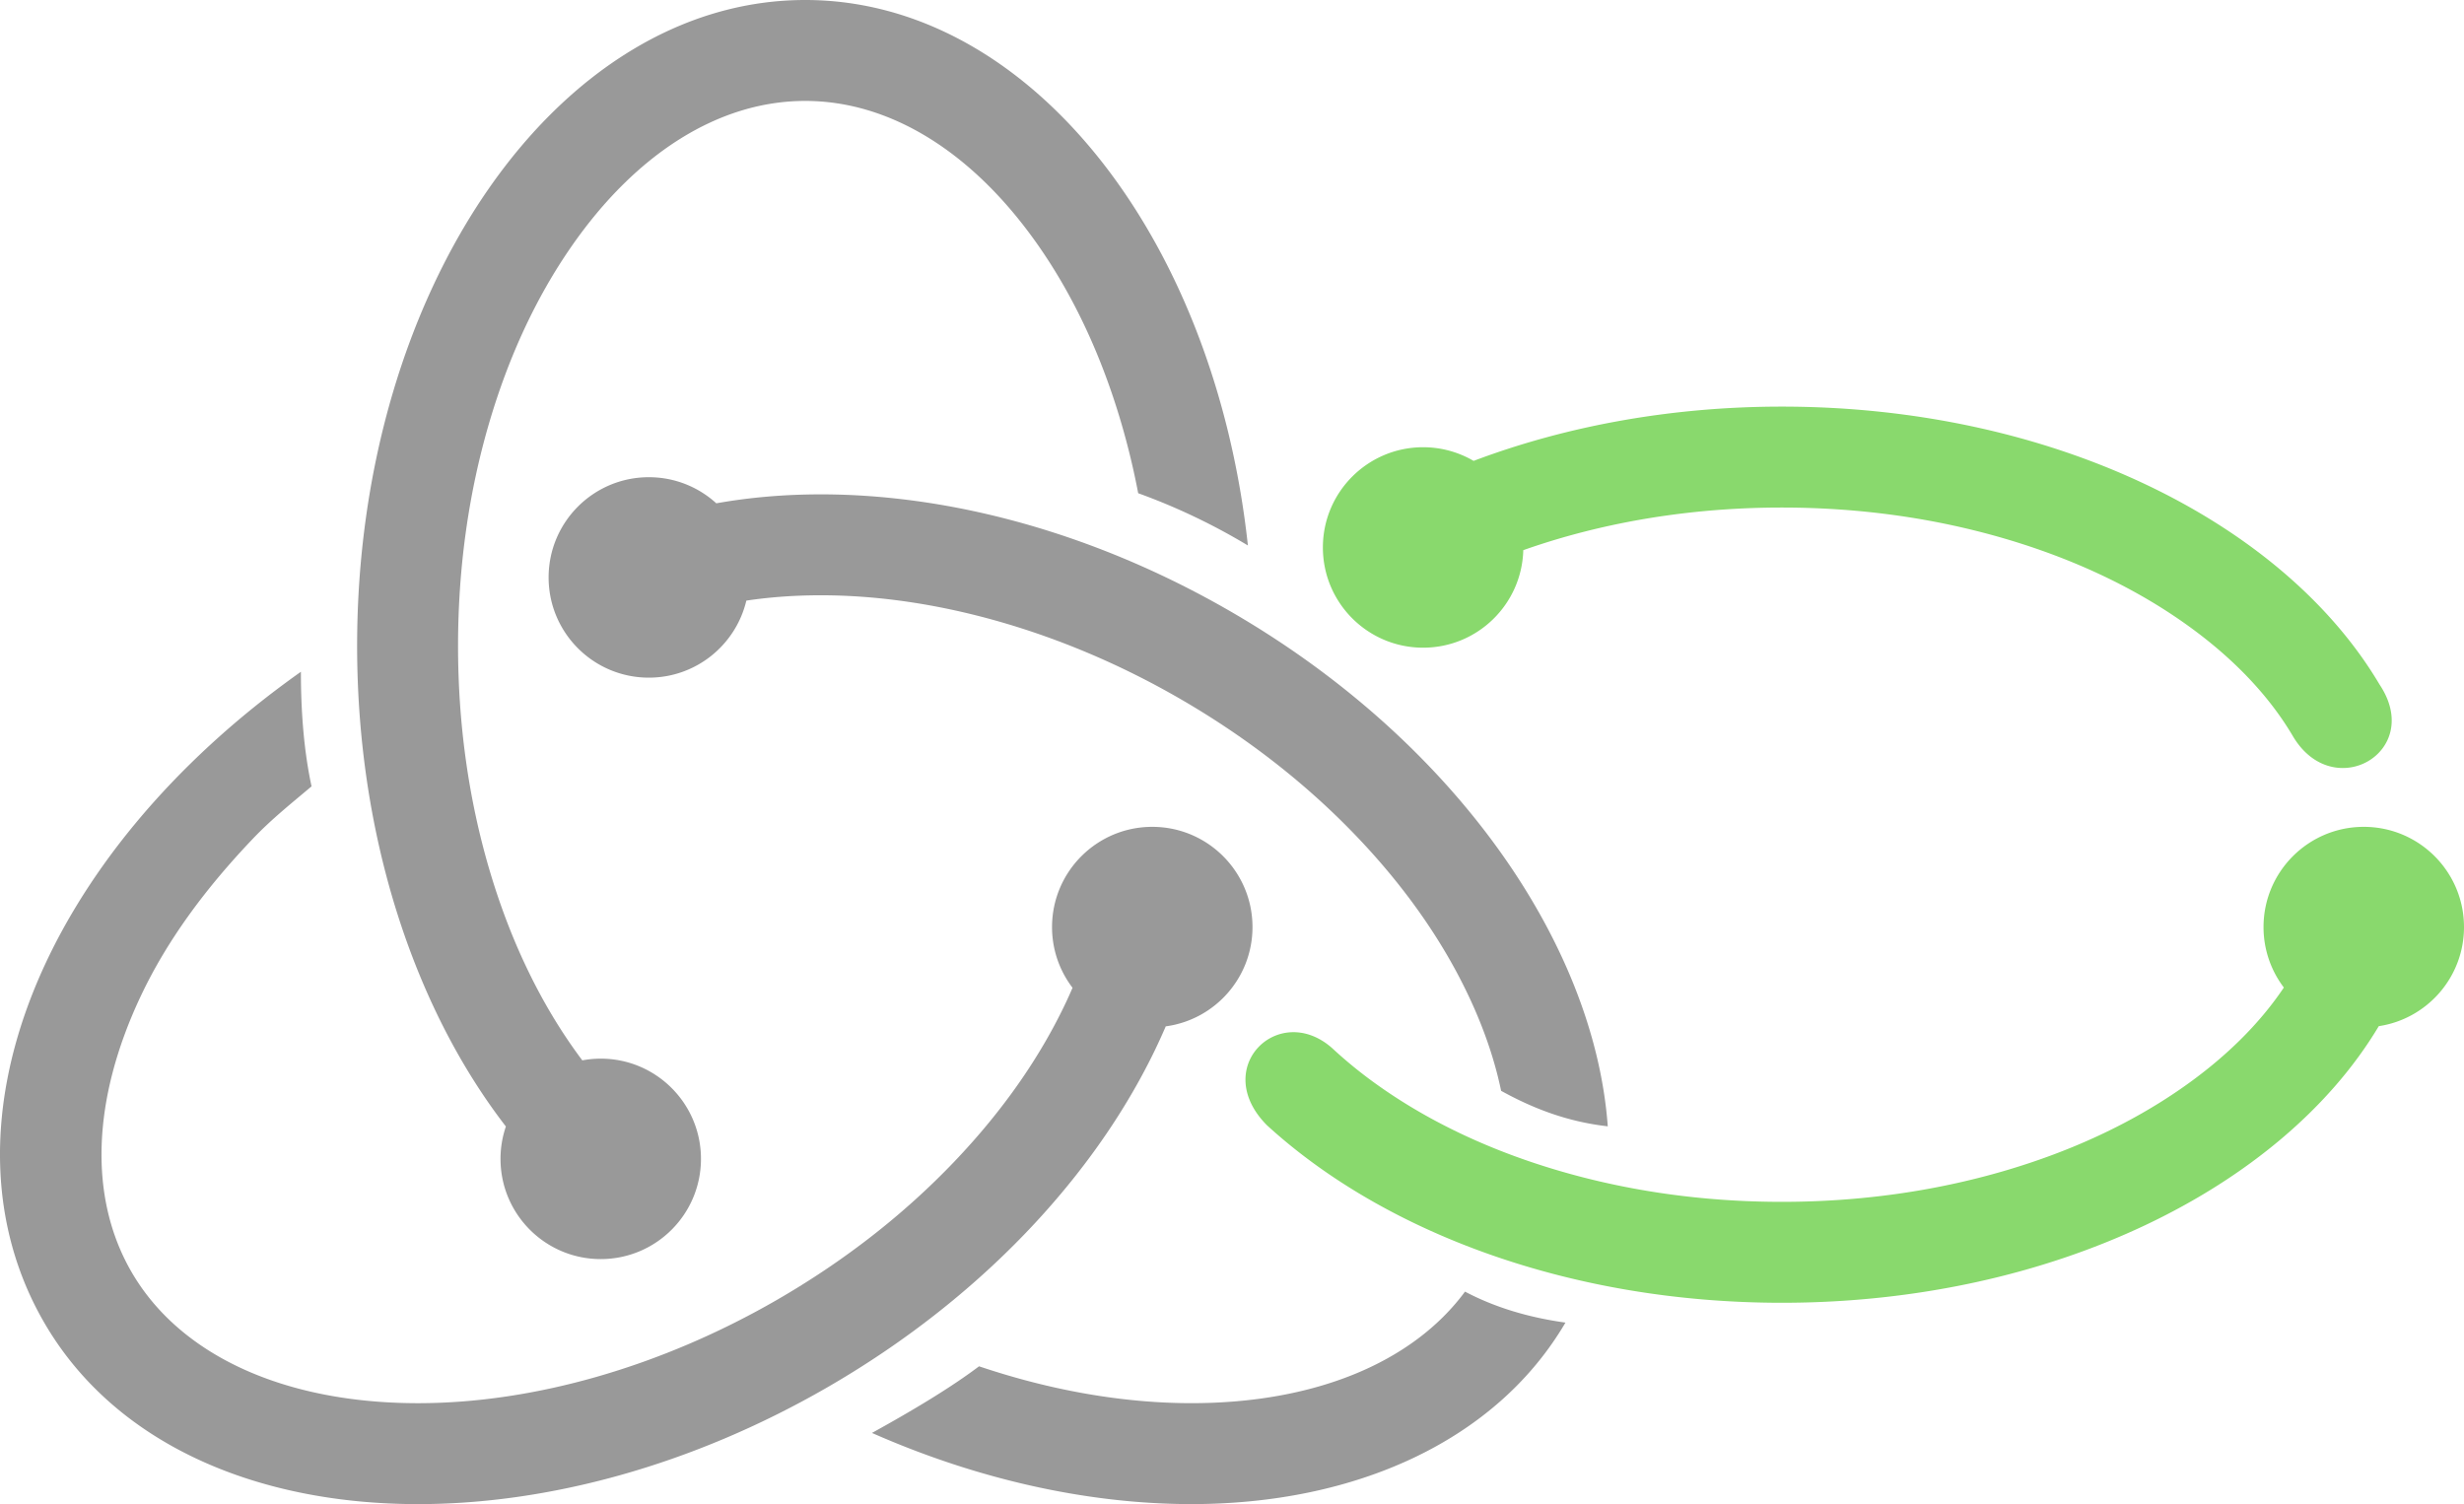
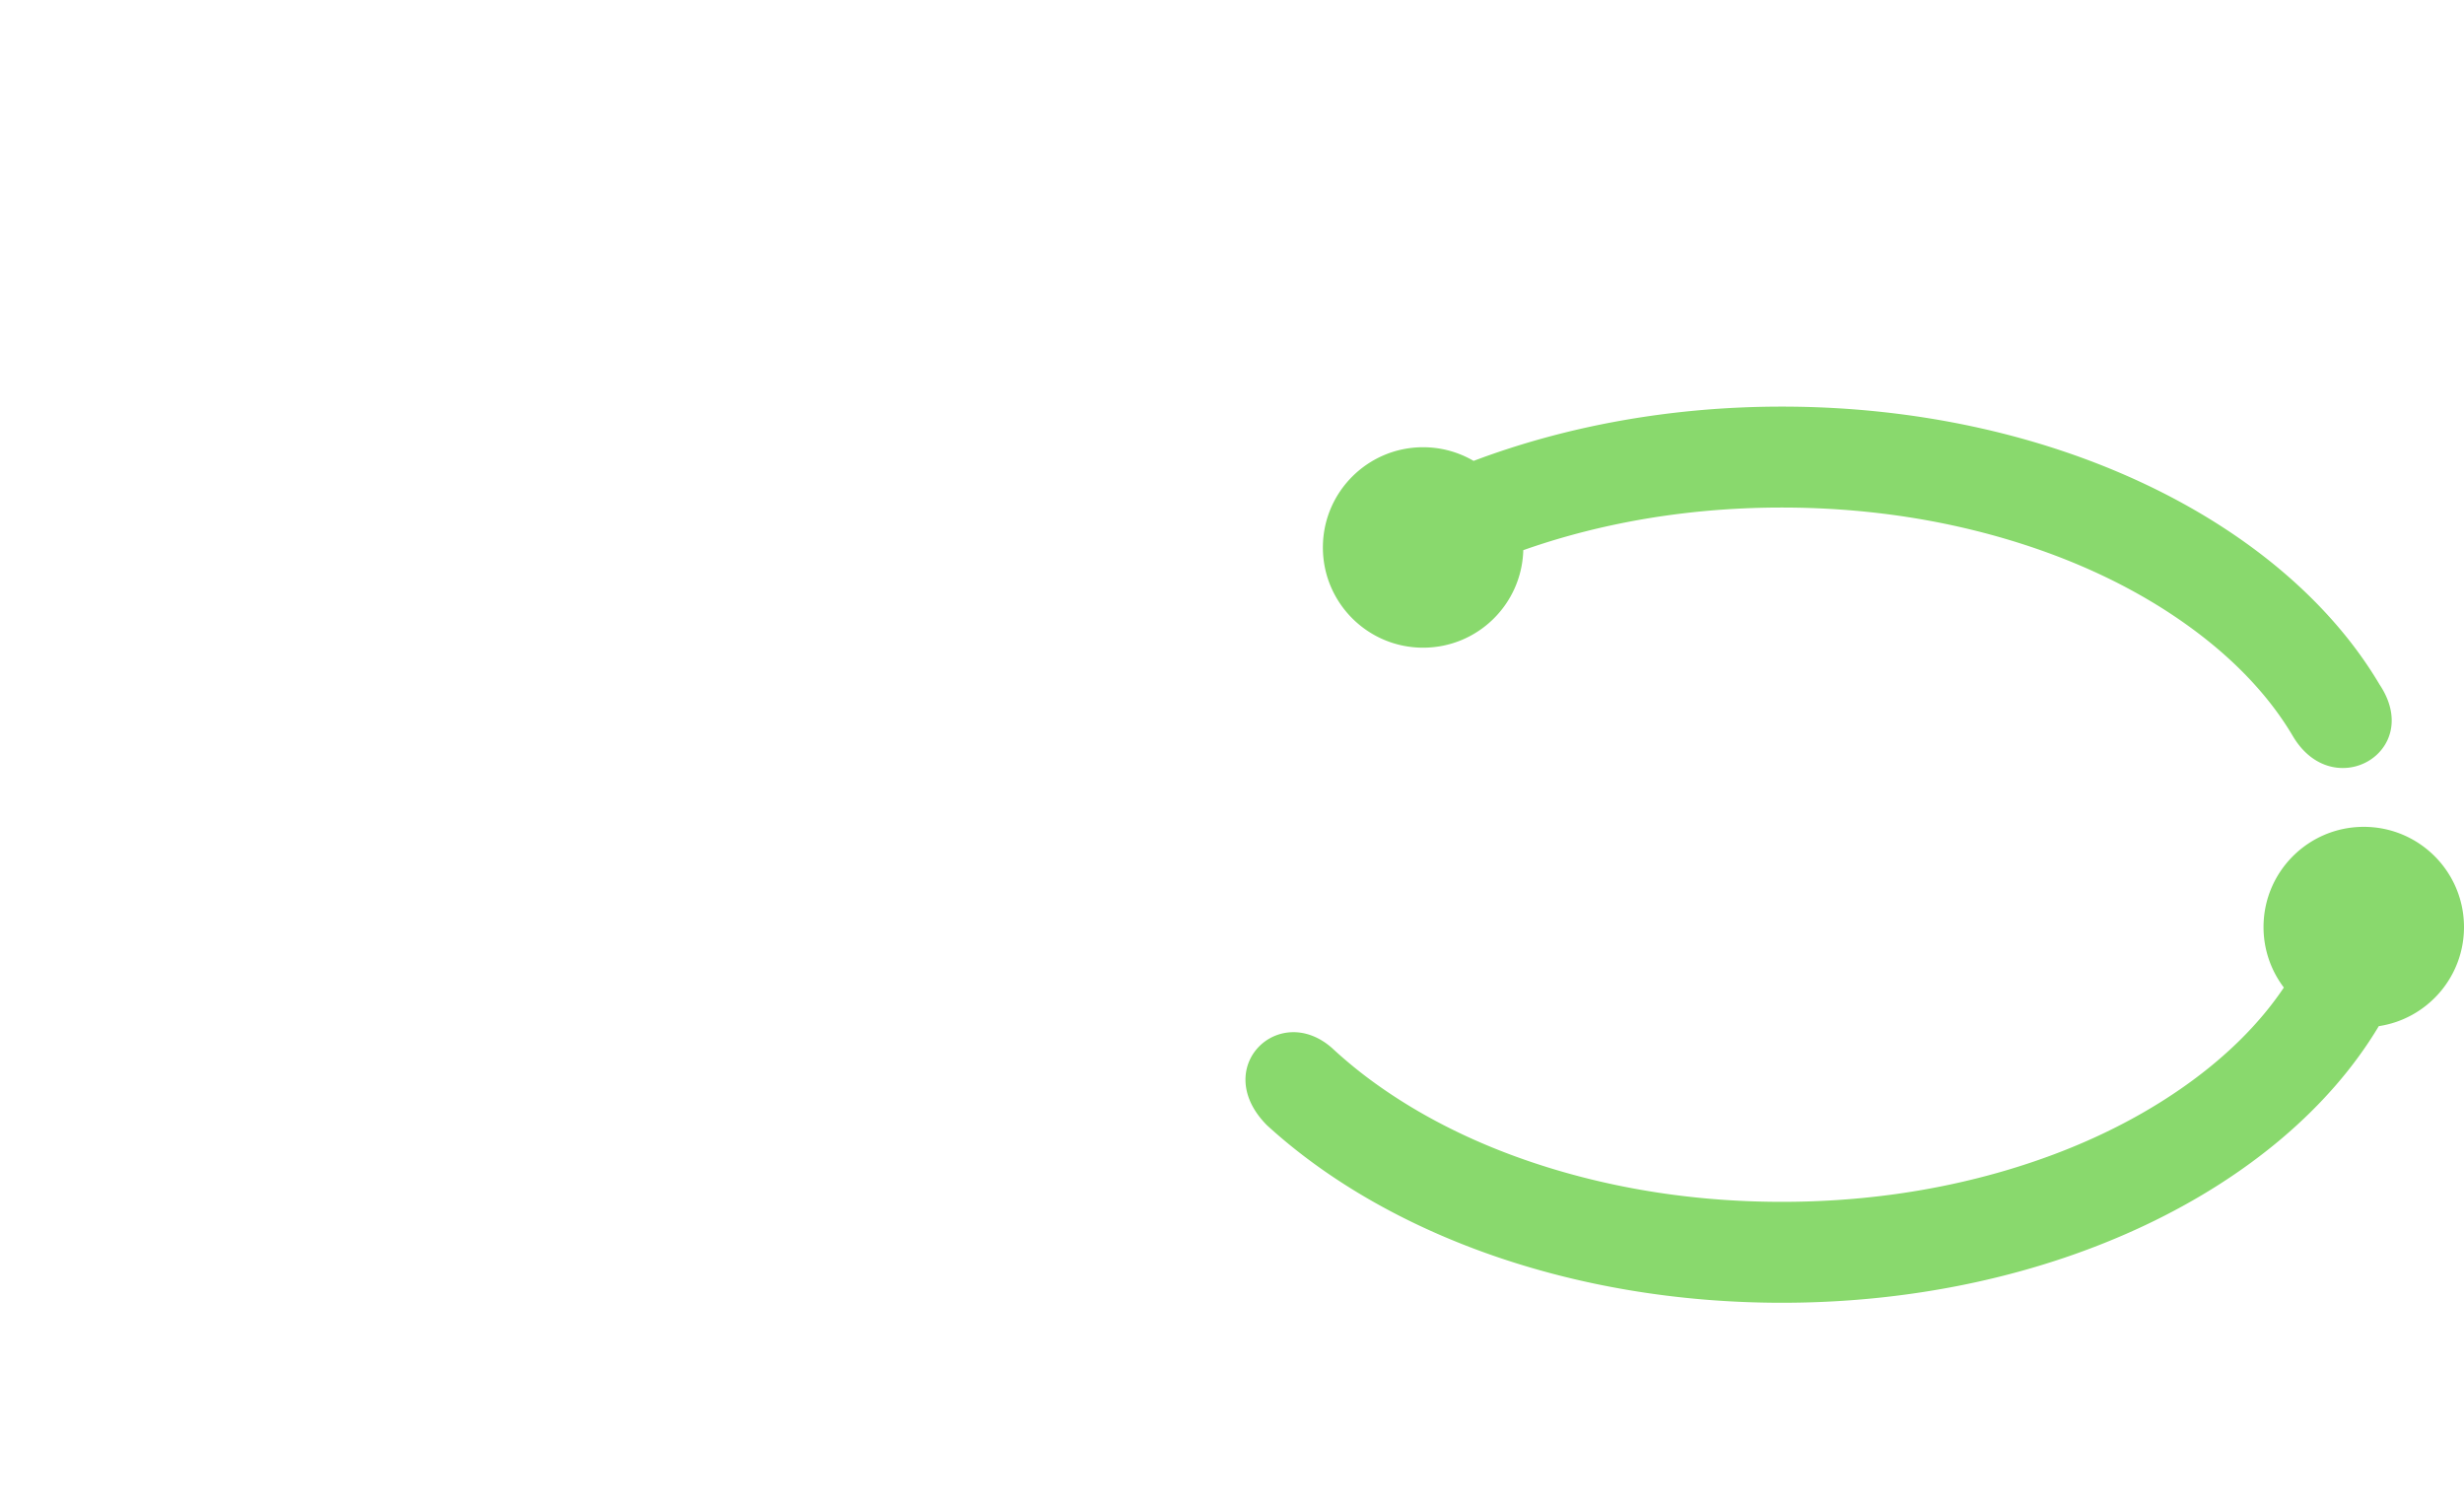
<svg xmlns="http://www.w3.org/2000/svg" viewBox="0 0 255.756 156.125">
-   <path fill="#999" d="M130.005 96.228c0 5.27-3.92 9.623-9.004 10.306-6.027 14.049-18.302 27.755-35.12 37.465-14.115 8.15-29.073 12.126-42.49 12.126-17.063 0-31.636-6.43-38.826-18.883-11.677-20.224-.3-48.444 26.668-67.513 0 4.356.341 8.35 1.104 11.894-2.176 1.835-4.153 3.406-6.083 5.43-4.966 5.205-8.936 10.599-11.652 16.358-5.066 10.742-5.409 20.896-.965 28.593 5.007 8.672 15.852 13.645 29.754 13.645 12.047 0 25.276-3.808 37.252-10.722 6.974-4.026 13.175-8.861 18.43-14.372 4.967-5.206 8.862-10.766 11.578-16.525.237-.502.46-1.002.675-1.5a10.357 10.357 0 0 1-2.127-6.302c0-5.746 4.657-10.403 10.403-10.403s10.403 4.657 10.403 10.403zM83.578 0c23.227 0 42.478 24.544 45.95 56.62a64.715 64.715 0 0 0-11.387-5.425 77.627 77.627 0 0 0-1.76-7.298c-2.026-6.904-4.893-13.057-8.523-18.29-6.77-9.757-15.392-15.131-24.28-15.131-8.888 0-17.51 5.374-24.28 15.132-3.63 5.232-6.497 11.385-8.523 18.289-2.144 7.307-3.231 15.095-3.231 23.147 0 8.052 1.087 15.84 3.23 23.147 2.027 6.903 4.894 13.056 8.524 18.289.376.542.758 1.07 1.145 1.584a10.45 10.45 0 0 1 1.912-.178c5.746 0 10.403 4.658 10.403 10.403s-4.657 10.403-10.403 10.403c-5.745 0-10.403-4.658-10.403-10.403 0-1.176.198-2.306.558-3.36-9.478-12.274-15.442-30.074-15.442-49.885C37.068 30.016 57.891 0 83.578 0zm40.087 145.647c12.757 0 22.94-4.188 28.399-11.578 3.174 1.678 6.702 2.698 10.426 3.216-7.23 12.315-21.86 18.838-38.825 18.838-10.491 0-21.922-2.43-33.157-7.386 4.372-2.415 8.245-4.748 11.115-6.917 7.425 2.503 14.94 3.827 22.042 3.827zm17.212-58.763c-5.256-5.51-11.457-10.346-18.43-14.372-11.976-6.915-25.205-10.723-37.25-10.723-2.633 0-5.155.18-7.55.527l-.18.03c-1.087 4.582-5.204 7.993-10.12 7.993-5.745 0-10.403-4.658-10.403-10.403 0-5.746 4.658-10.403 10.403-10.403 2.698 0 5.156 1.026 7.004 2.71l.042-.008c3.447-.612 7.065-.92 10.801-.921 13.419 0 28.373 3.975 42.49 12.126 23.226 13.41 37.805 34.44 39.198 53.47-4.218-.474-7.788-1.874-11.07-3.684-.659-3.178-1.779-6.469-3.358-9.817-2.716-5.76-6.611-11.32-11.577-16.525z" />
  <path fill="#89d96d" d="M247.01 71.082c4.608 6.94-4.776 12.369-8.98 5.39-2.561-4.372-6.49-8.462-11.642-12.036-5.232-3.63-11.386-6.497-18.289-8.523-7.307-2.144-15.095-3.231-23.147-3.231-8.052 0-15.84 1.087-23.147 3.231a73.27 73.27 0 0 0-3.693 1.194c-.15 5.615-4.745 10.122-10.396 10.122-5.746 0-10.404-4.658-10.404-10.403 0-5.746 4.658-10.404 10.404-10.404 1.911 0 3.701.519 5.24 1.418 9.51-3.59 20.408-5.634 31.996-5.634 28.03 0 52.043 11.934 62.057 28.876zm8.746 25.146c0 5.216-3.84 9.535-8.846 10.286-10.073 16.856-34.019 28.712-61.958 28.712-21.818 0-41.201-7.23-53.444-18.424-5.922-5.953 1.206-12.87 6.73-8.038a47.027 47.027 0 0 0 5.278 4.232c5.233 3.63 11.386 6.498 18.29 8.523 7.306 2.144 15.094 3.231 23.146 3.231 8.052 0 15.84-1.087 23.147-3.23 6.904-2.026 13.057-4.894 18.289-8.524 4.54-3.149 8.127-6.7 10.67-10.491a10.356 10.356 0 0 1-2.11-6.277c0-5.746 4.659-10.403 10.405-10.403 5.745 0 10.403 4.657 10.403 10.403z" />
</svg>